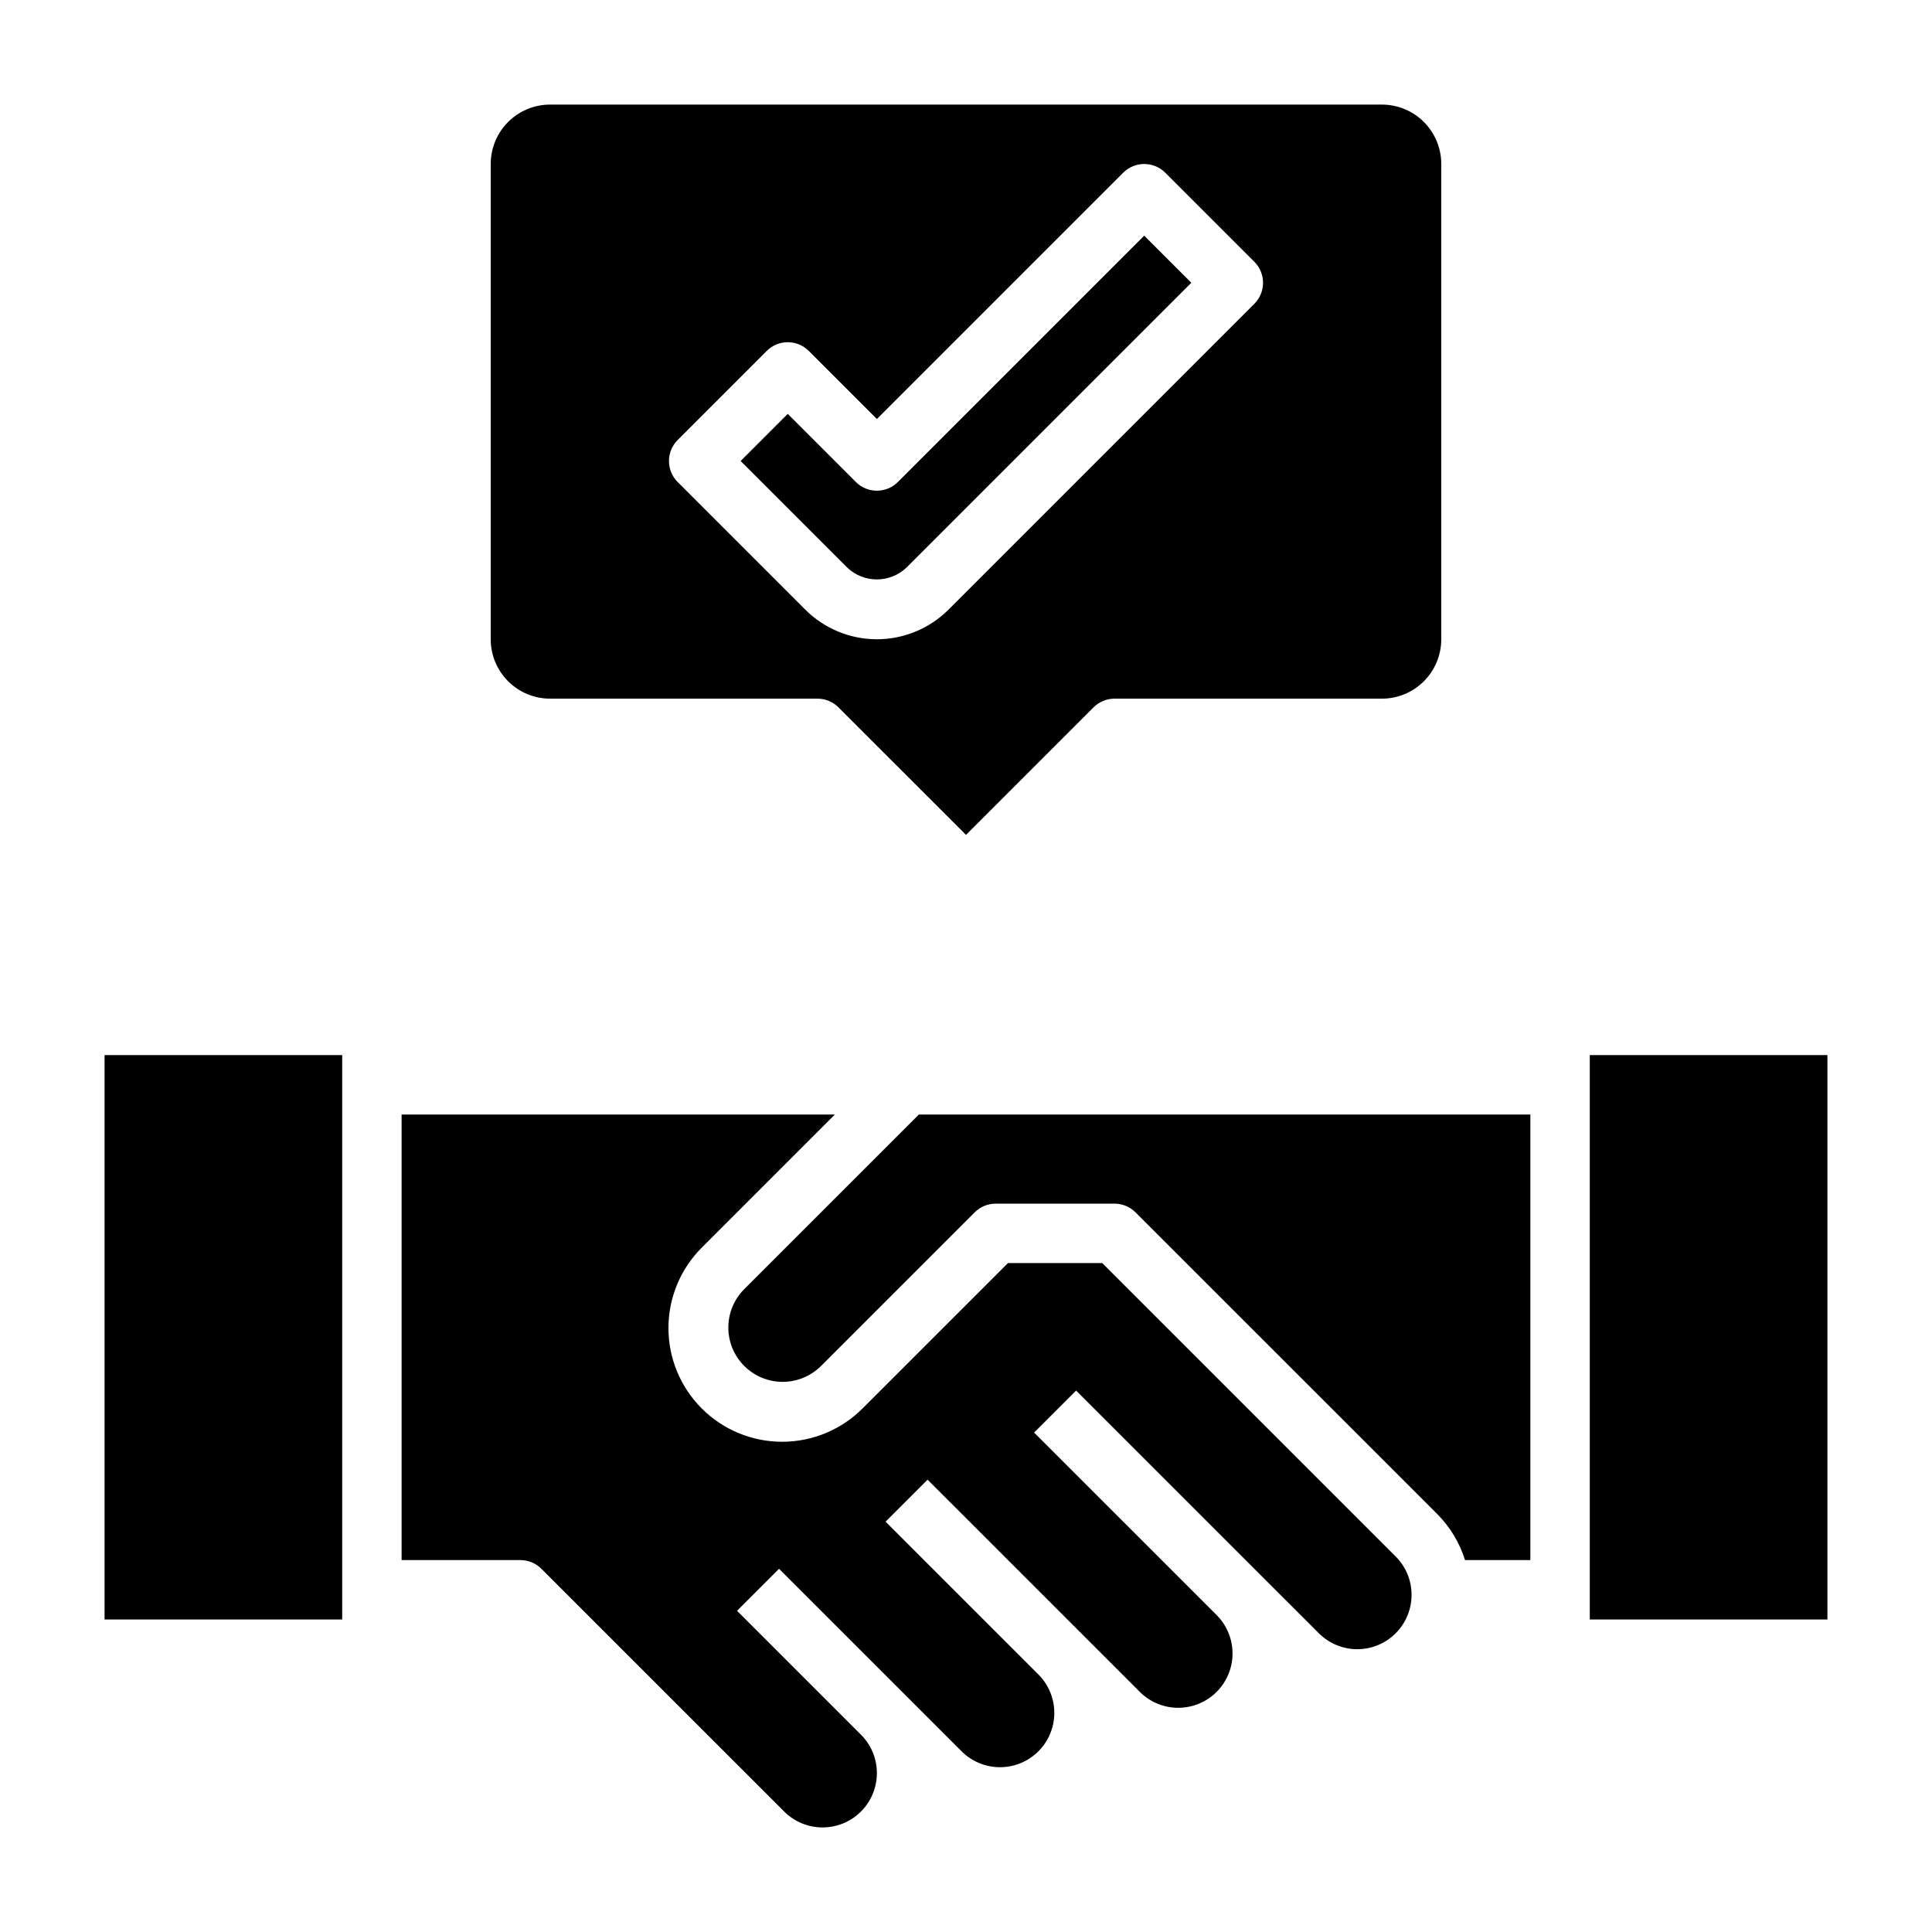
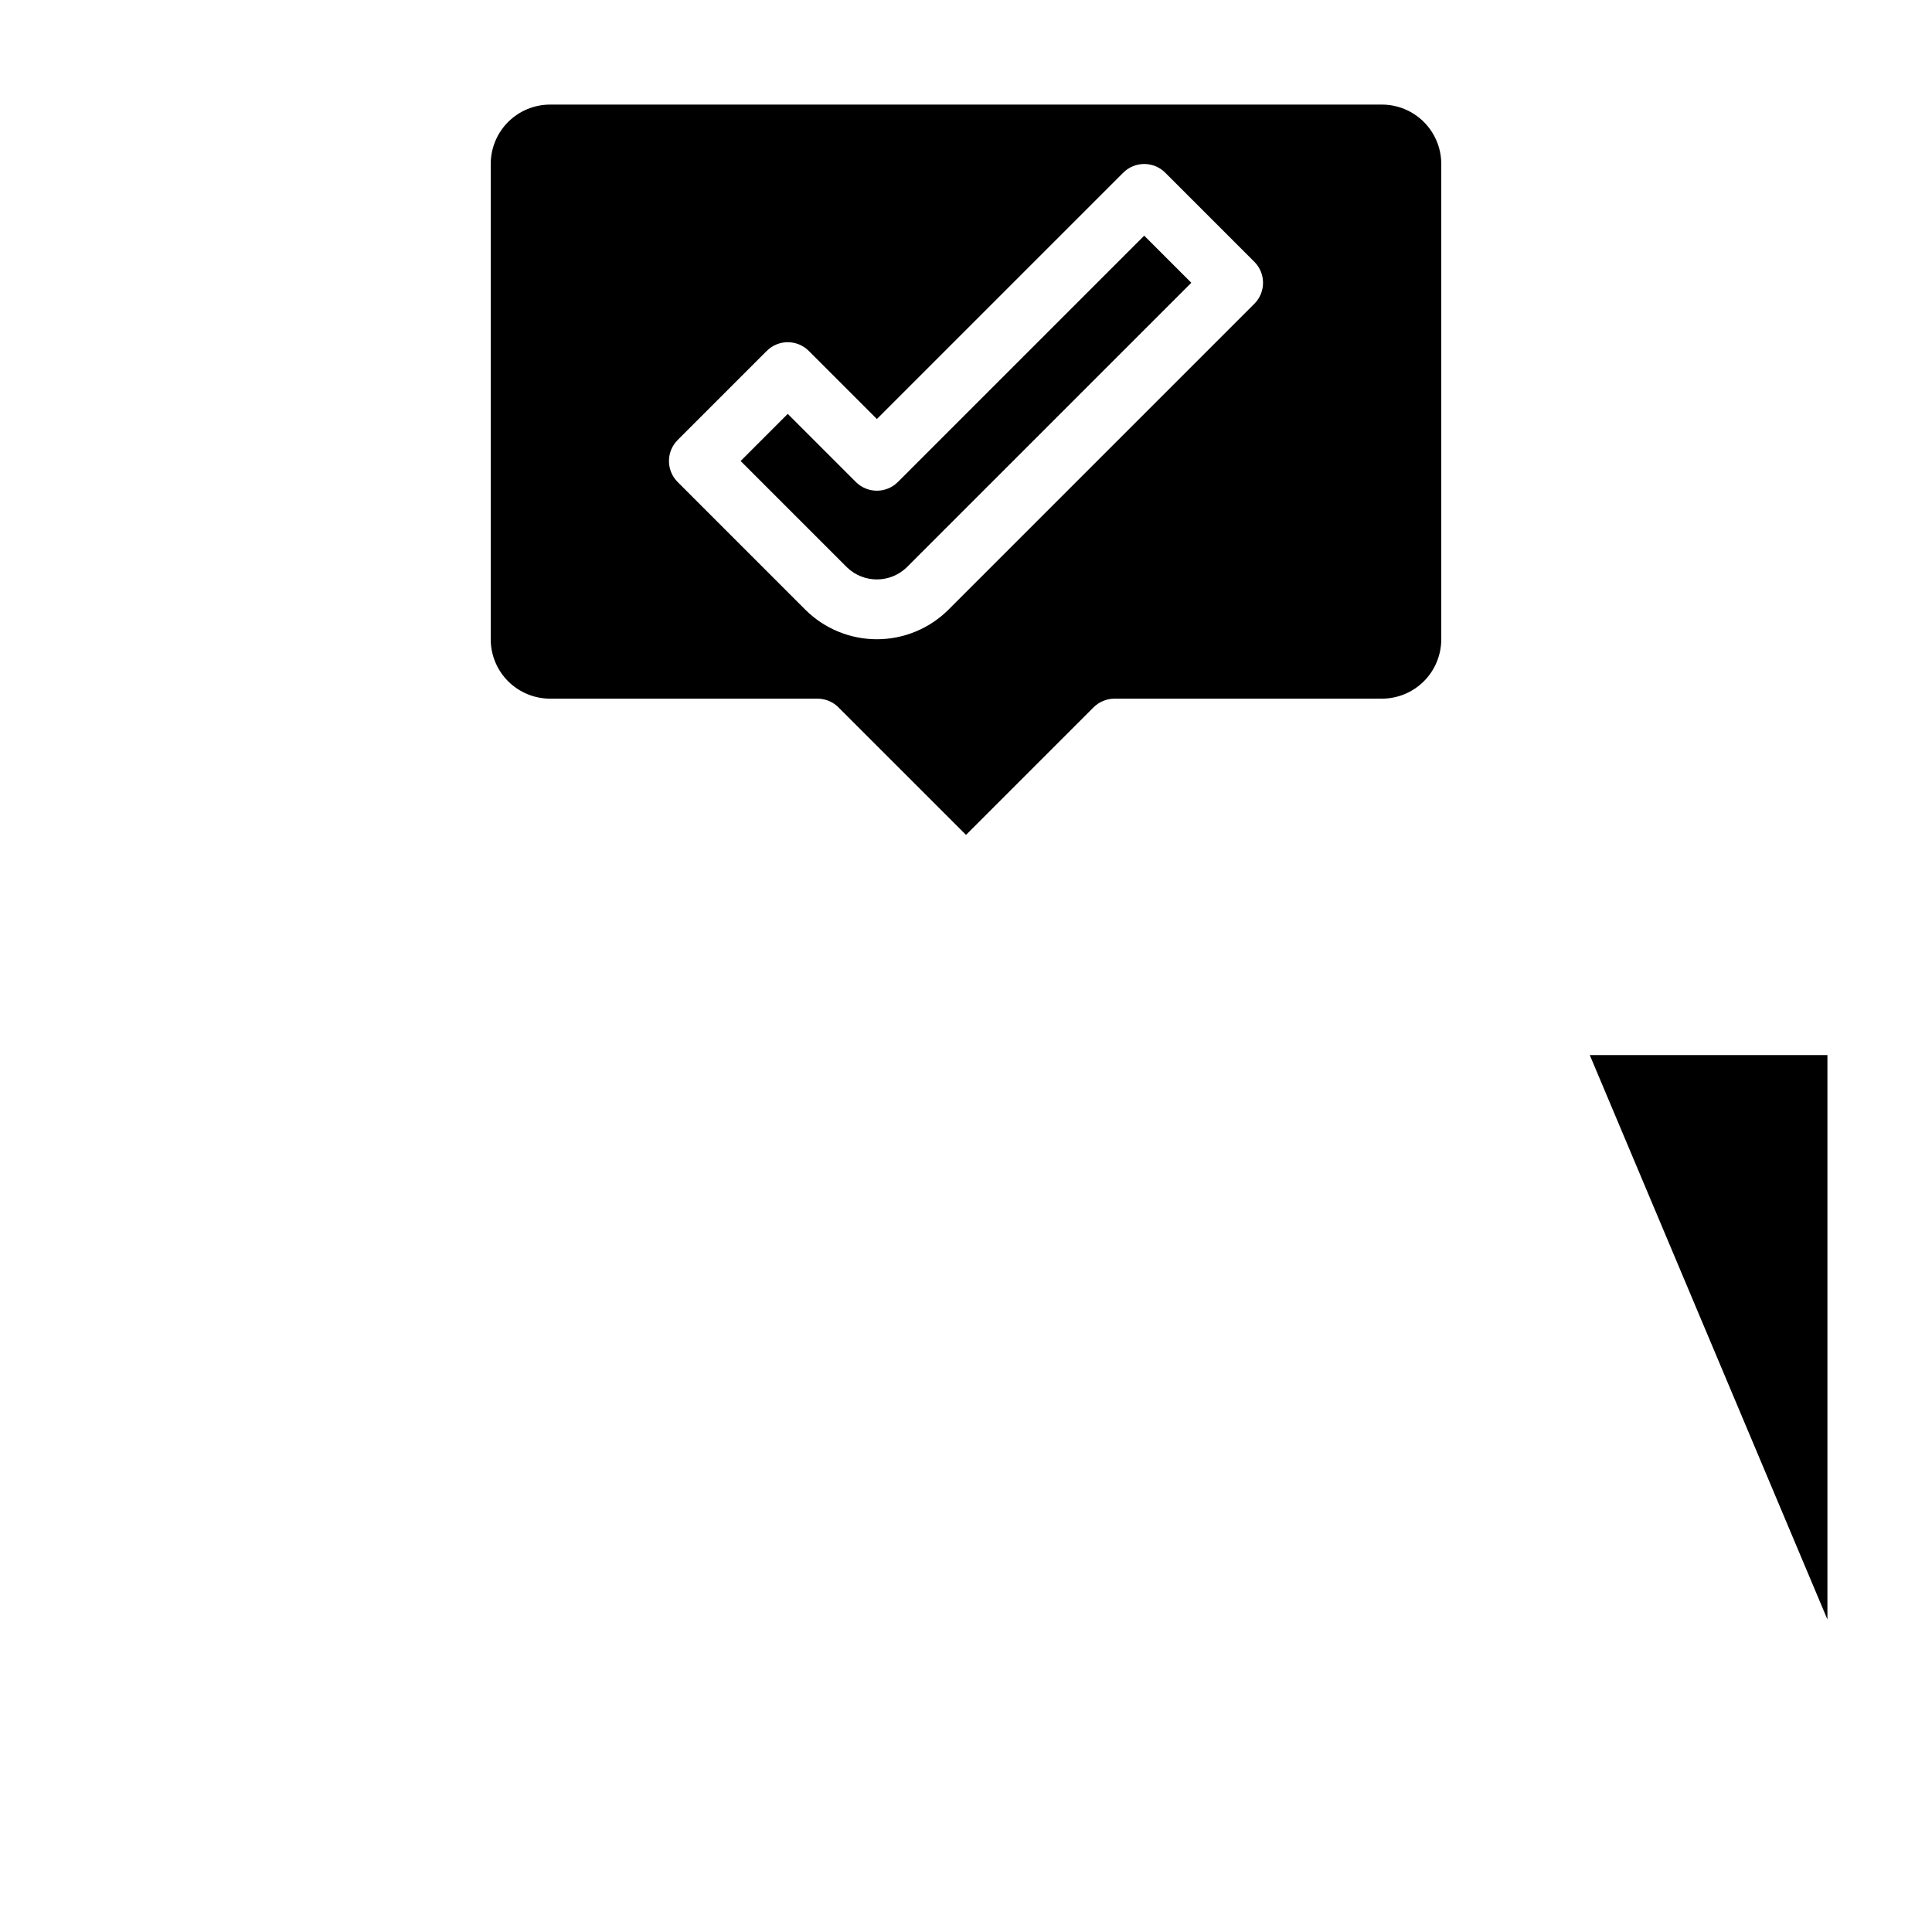
<svg xmlns="http://www.w3.org/2000/svg" fill="#000000" width="800px" height="800px" version="1.1" viewBox="144 144 512 512">
  <g>
    <path d="m384.25 294.39 75.461-75.453-12.484-12.484-65.281 65.281c-3.074 3.074-8.059 3.074-11.133 0l-18.051-18.051-12.484 12.488 28.23 28.227c4.406 4.211 11.34 4.207 15.742-0.008z" />
    <path d="m289.79 329.15h70.848c2.09 0.004 4.09 0.832 5.566 2.309l33.797 33.793 33.793-33.793c1.477-1.477 3.477-2.305 5.566-2.309h70.848c4.176 0 8.18-1.656 11.133-4.609 2.953-2.953 4.609-6.957 4.609-11.133v-125.95c0-4.176-1.656-8.18-4.609-11.133-2.953-2.953-6.957-4.609-11.133-4.609h-220.42c-4.176 0-8.18 1.656-11.133 4.609-2.953 2.953-4.609 6.957-4.609 11.133v125.95c0 4.176 1.656 8.18 4.609 11.133 2.953 2.953 6.957 4.609 11.133 4.609zm33.793-68.543 23.617-23.617v0.004c3.074-3.074 8.059-3.074 11.133 0l18.051 18.051 65.281-65.281c3.074-3.074 8.059-3.074 11.133 0l23.617 23.617v-0.004c3.07 3.074 3.07 8.059 0 11.133l-81.027 81.027c-5.043 5.039-11.875 7.871-19.004 7.871-7.129 0-13.965-2.832-19.004-7.871l-33.793-33.793v-0.004c-3.074-3.074-3.074-8.055 0-11.129z" />
-     <path d="m565.31 423.61h62.977v149.57h-62.977z" />
-     <path d="m436.1 478.72h-24.973l-38.406 38.398c-5.641 5.711-13.32 8.938-21.348 8.965-8.023 0.027-15.73-3.148-21.402-8.824-5.676-5.672-8.855-13.379-8.828-21.402 0.023-8.023 3.25-15.711 8.957-21.348l35.148-35.148h-114.82v118.08h31.488c2.086 0 4.09 0.832 5.566 2.309l64.332 64.324-0.004-0.004c2.699 2.703 6.359 4.219 10.18 4.219 3.816 0 7.477-1.516 10.176-4.215 2.699-2.703 4.215-6.363 4.215-10.18 0.008-3.812-1.504-7.473-4.203-10.164l-32.852-32.852 11.133-11.133 48.586 48.578v0.004c3.66 3.508 8.895 4.832 13.785 3.488 4.887-1.344 8.707-5.164 10.059-10.051 1.348-4.887 0.027-10.125-3.481-13.789l-40.723-40.715 11.133-11.133 56.457 56.449v0.004c3.66 3.512 8.898 4.836 13.785 3.488 4.887-1.344 8.711-5.16 10.059-10.047 1.348-4.891 0.027-10.125-3.477-13.789l-48.594-48.586 11.133-11.133 64.332 64.324h-0.004c2.699 2.699 6.359 4.219 10.176 4.219s7.481-1.52 10.18-4.219c2.699-2.699 4.215-6.359 4.211-10.18 0.012-3.816-1.508-7.481-4.211-10.176z" />
-     <path d="m341.23 485.63c-2.699 2.703-4.215 6.363-4.215 10.18 0 3.82 1.516 7.481 4.215 10.18s6.359 4.219 10.18 4.219c3.812-0.012 7.469-1.523 10.176-4.211l40.715-40.715c1.477-1.477 3.477-2.305 5.566-2.305h31.488c2.086 0 4.09 0.828 5.566 2.305l80.074 80.066c3.344 3.394 5.828 7.539 7.25 12.09h17.316v-118.08h-162.05z" />
-     <path d="m171.71 423.61h62.977v149.57h-62.977z" />
+     <path d="m565.31 423.61h62.977v149.57z" />
  </g>
</svg>